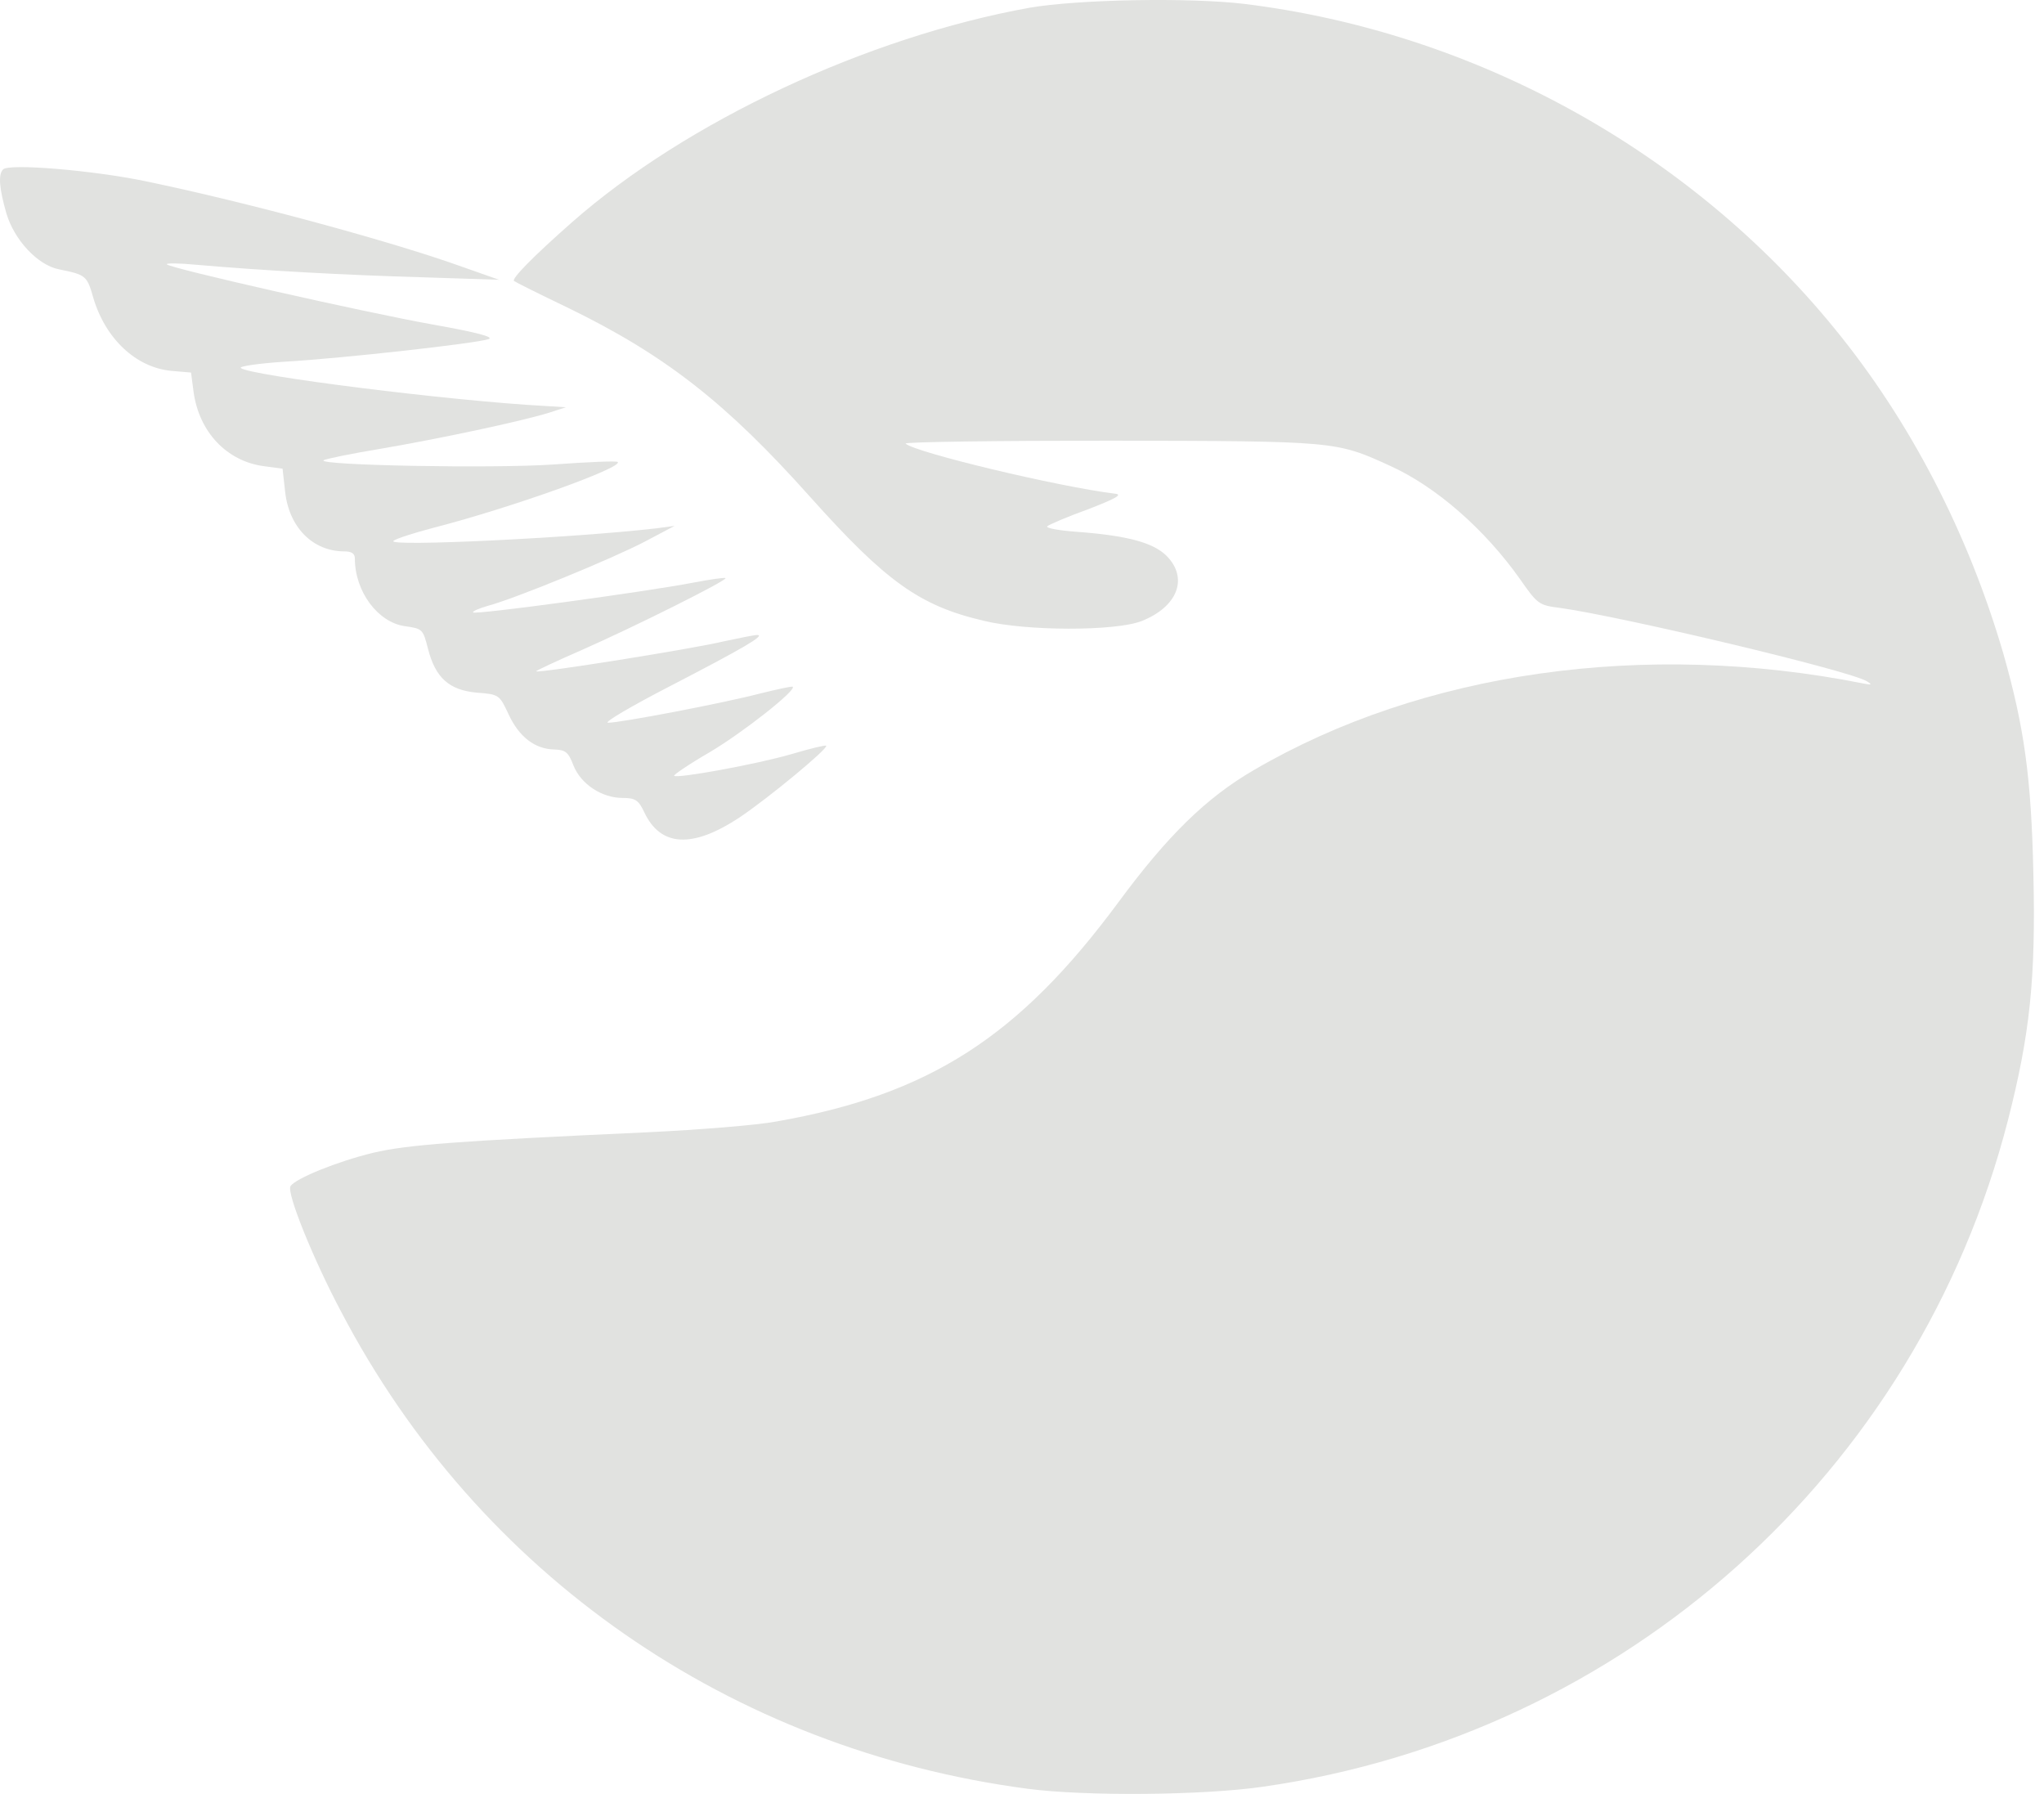
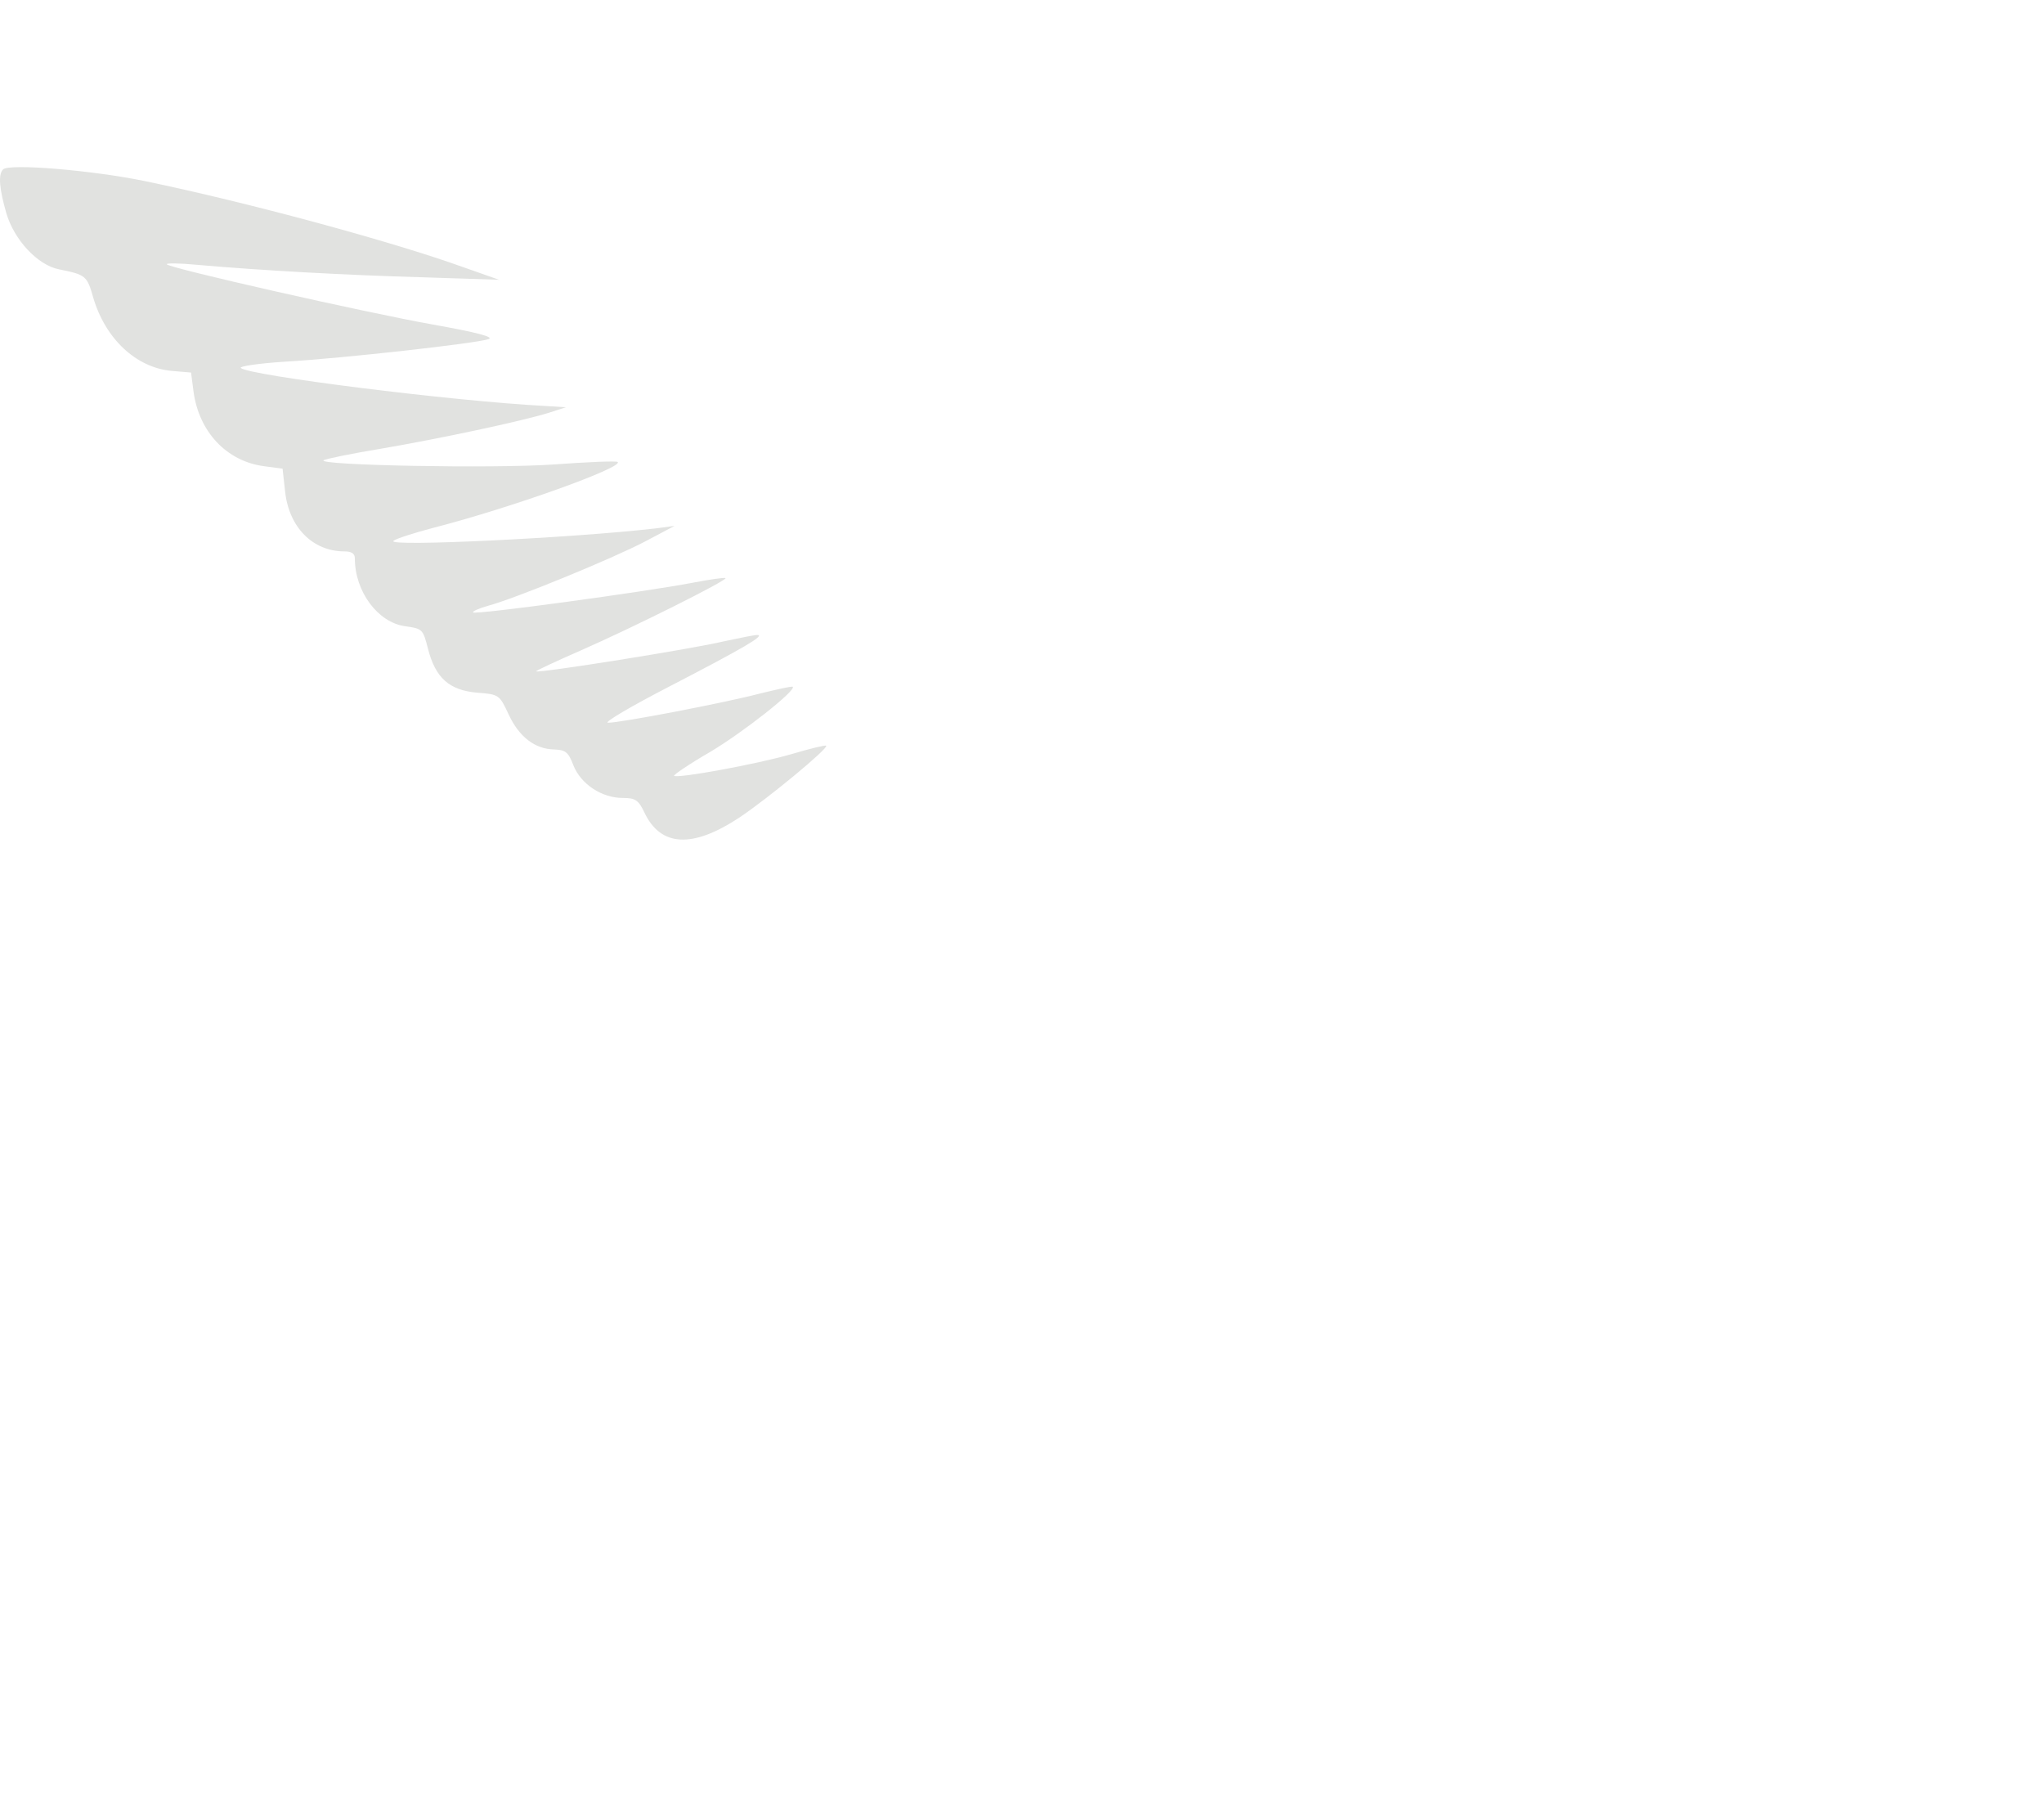
<svg xmlns="http://www.w3.org/2000/svg" width="49" height="43" viewBox="0 0 49 43" fill="none">
-   <path d="M24.684 0.185C20.788 0.887 16.46 2.91 13.716 5.324C12.784 6.145 12.253 6.686 12.323 6.736C12.344 6.756 12.924 7.047 13.616 7.378C15.96 8.519 17.412 9.661 19.425 11.915C21.238 13.939 22.04 14.52 23.582 14.88C24.604 15.131 26.728 15.131 27.359 14.89C28.23 14.55 28.501 13.858 27.96 13.318C27.639 13.007 27.028 12.837 25.806 12.747C25.375 12.716 25.065 12.656 25.105 12.616C25.145 12.576 25.586 12.386 26.087 12.206C26.738 11.955 26.918 11.855 26.738 11.835C25.355 11.665 21.93 10.843 21.709 10.633C21.669 10.593 23.883 10.563 26.617 10.563C32.027 10.573 32.027 10.573 33.319 11.164C34.431 11.665 35.603 12.697 36.444 13.889C36.855 14.479 36.895 14.509 37.386 14.57C38.848 14.77 44.377 16.082 44.758 16.333C44.888 16.413 44.868 16.423 44.668 16.383C39.429 15.341 34.09 16.102 30.063 18.456C28.921 19.117 27.99 20.029 26.808 21.631C24.424 24.857 22.27 26.239 18.624 26.88C18.153 26.971 16.761 27.081 15.519 27.141C10.921 27.351 9.759 27.441 8.948 27.632C8.076 27.842 7.075 28.253 6.964 28.433C6.864 28.583 7.505 30.176 8.176 31.438C11.472 37.739 17.512 41.936 24.634 42.877C26.006 43.058 28.841 43.038 30.284 42.827C38.938 41.585 45.96 35.305 48.134 26.86C48.665 24.787 48.805 23.455 48.745 20.93C48.695 18.627 48.525 17.424 48.024 15.662C47.182 12.777 45.79 10.082 43.957 7.848C40.481 3.601 35.352 0.776 29.843 0.095C28.521 -0.065 25.846 -0.015 24.684 0.185Z" fill="#E1E2E0" />
  <path d="M0.073 4.062C-0.047 4.182 -0.017 4.523 0.153 5.114C0.343 5.755 0.904 6.356 1.415 6.456C2.056 6.586 2.086 6.606 2.236 7.137C2.527 8.119 3.258 8.81 4.11 8.89L4.58 8.93L4.64 9.391C4.771 10.352 5.432 11.054 6.323 11.174L6.774 11.234L6.834 11.775C6.924 12.636 7.495 13.217 8.257 13.217C8.427 13.217 8.507 13.267 8.507 13.388C8.507 14.179 9.058 14.92 9.709 15.01C10.13 15.07 10.14 15.081 10.26 15.551C10.44 16.253 10.771 16.543 11.432 16.603C11.963 16.643 11.973 16.653 12.193 17.124C12.444 17.665 12.824 17.955 13.285 17.965C13.556 17.975 13.626 18.026 13.746 18.346C13.926 18.797 14.427 19.127 14.928 19.127C15.228 19.127 15.309 19.177 15.449 19.478C15.839 20.299 16.601 20.339 17.723 19.598C18.414 19.137 19.866 17.935 19.806 17.875C19.786 17.855 19.415 17.945 18.975 18.076C18.153 18.316 16.23 18.667 16.16 18.596C16.14 18.576 16.52 18.316 17.021 18.026C17.813 17.555 19.085 16.553 19.005 16.463C18.985 16.443 18.634 16.523 18.223 16.623C17.342 16.854 14.878 17.324 14.577 17.324C14.457 17.324 15.138 16.924 16.07 16.443C17.793 15.551 18.364 15.221 18.153 15.221C18.083 15.221 17.733 15.291 17.362 15.371C16.621 15.551 12.904 16.142 12.854 16.092C12.834 16.082 13.325 15.852 13.946 15.581C15.178 15.04 17.442 13.909 17.392 13.858C17.372 13.838 17.021 13.889 16.601 13.969C15.449 14.189 11.402 14.74 11.342 14.68C11.312 14.66 11.482 14.58 11.702 14.52C12.344 14.349 14.687 13.388 15.469 12.977L16.17 12.606L15.719 12.666C13.706 12.897 9.298 13.107 9.429 12.967C9.479 12.917 9.909 12.777 10.41 12.646C12.273 12.166 14.948 11.204 14.808 11.074C14.788 11.044 14.086 11.074 13.265 11.134C11.803 11.234 7.626 11.154 7.756 11.034C7.786 11.004 8.417 10.873 9.148 10.753C10.55 10.513 12.484 10.102 13.165 9.892L13.566 9.762L13.065 9.731C10.811 9.611 5.963 9 5.772 8.82C5.732 8.78 6.203 8.71 6.824 8.67C8.217 8.59 11.432 8.229 11.712 8.129C11.853 8.079 11.442 7.969 10.37 7.778C8.747 7.488 4.09 6.436 3.999 6.336C3.969 6.306 4.29 6.306 4.701 6.346C6.293 6.486 8.327 6.596 10.11 6.646L11.963 6.706L11.111 6.406C9.388 5.785 5.943 4.853 3.479 4.342C2.226 4.082 0.203 3.912 0.073 4.062Z" fill="#E1E2E0" />
</svg>